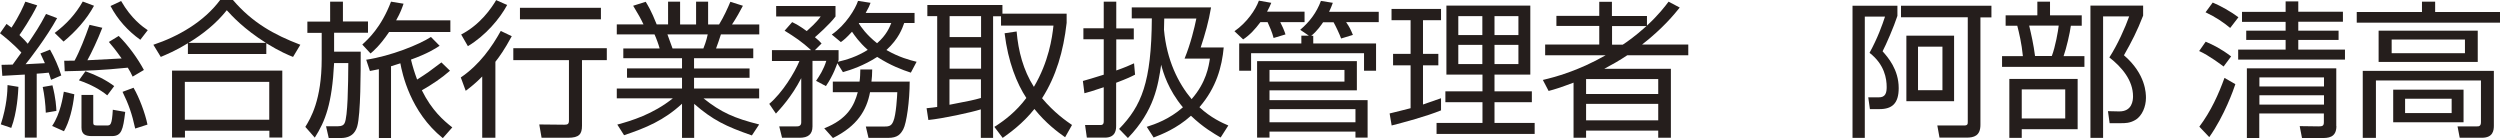
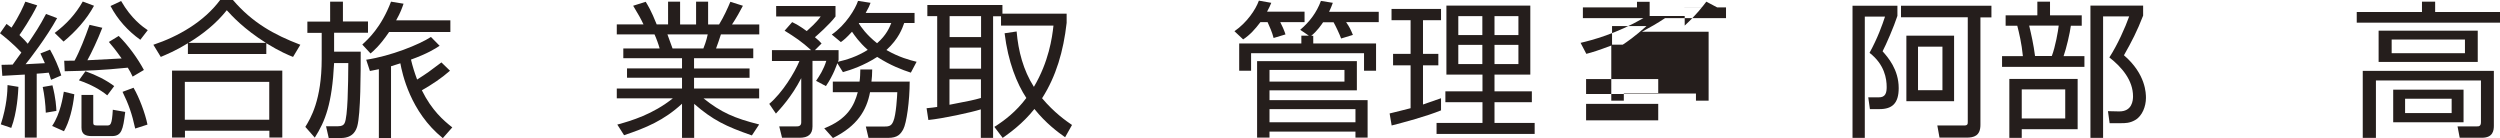
<svg xmlns="http://www.w3.org/2000/svg" id="_レイヤー_2" data-name="レイヤー 2" viewBox="0 0 195.45 10.8">
  <defs>
    <style>
      .cls-1 {
        fill: #251e1c;
      }
    </style>
  </defs>
  <g id="_レイヤー_1-2" data-name="レイヤー 1">
    <g>
      <path class="cls-1" d="M4.47,1.41c-.83,1.51-2.15,3.22-2.47,3.61.24-.01,1.29-.07,1.51-.08-.21-.47-.24-.54-.35-.76l.75-.3c.34.6.68,1.35.88,2.02l-.8.34c-.08-.29-.13-.4-.18-.56-.3.03-.69.07-.94.08v5h-.93v-4.93c-.29.01-1.62.09-1.76.1l-.06-.86c.25,0,.33-.01.87-.02.12-.16.31-.42.68-.94-.67-.73-1.37-1.27-1.67-1.51l.51-.73c.21.15.28.2.39.29C1.51,1.24,1.85.45,1.98.13l.93.29c-.48,1-1.28,2.17-1.39,2.32.35.33.52.52.65.68.58-.86.91-1.34,1.43-2.33l.87.33ZM.06,9.73c.48-1.47.52-2.57.53-3.08l.85.14c-.02.44-.1,2.01-.56,3.21l-.82-.28ZM3.58,8.81c-.02-.64-.11-1.41-.24-2.01l.76-.13c.27,1.06.29,1.66.31,2l-.83.14ZM4.08,9.84c.65-.97.83-2.23.91-2.67l.82.2c-.11,1.08-.4,2.18-.81,2.89l-.92-.41ZM4.27,2.58c.92-.69,1.64-1.47,2.2-2.46l.88.33c-.58,1.07-1.44,2.02-2.38,2.8l-.7-.68ZM8,2.17c-.36.93-.85,1.97-1.17,2.54.53-.02,2.01-.1,2.68-.14-.52-.73-.71-.95-1-1.29l.77-.47c.76.75,1.5,1.78,1.97,2.66l-.88.52c-.13-.29-.21-.42-.38-.7-2.08.21-3.15.24-4.93.28l-.04-.82c.39-.01.51-.01.81-.01.38-.69.82-1.8,1.17-2.8l.99.23ZM8.38,7.45c-.54-.44-1.27-.85-2.21-1.17l.51-.71c.89.32,1.58.67,2.25,1.16l-.54.72ZM7.29,9.55c0,.19.02.26.3.26h.75c.29,0,.41,0,.48-1.23l.97.17c-.17,1.4-.28,1.89-1.05,1.89h-1.55c-.5,0-.82-.13-.82-.67v-2.55h.92v2.11ZM9.47.08c.8,1.39,1.68,2.01,2.08,2.28l-.58.75c-.97-.69-1.78-1.59-2.33-2.64l.83-.39ZM10.57,10.05c-.25-1.15-.51-1.89-.99-2.87l.86-.32c.44.75.91,1.99,1.09,2.88l-.96.31Z" />
      <path class="cls-1" d="M20.83,4.22h-6.14v-.84c-.98.6-1.68.88-2.12,1.07l-.58-.95c1.93-.64,3.95-1.79,5.22-3.5h1c1.52,1.77,3.2,2.71,5.27,3.5l-.57.95c-.38-.15-1.01-.41-2.09-1.07v.84ZM22.07,5.52v5.23h-1.01v-.53h-6.6v.53h-1.01v-5.23h8.63ZM21.05,6.4h-6.6v2.96h6.6v-2.96ZM20.79,3.35c-1.73-1.09-2.66-2.11-3.06-2.55-.81,1.02-1.85,1.86-2.99,2.55h6.04Z" />
      <path class="cls-1" d="M26.81.13v1.55h1.96v.88h-2.65v1.48h2.08c0,1.57,0,4.89-.27,5.83-.07.23-.27.92-1.28.92h-.95l-.21-.92h.93c.3,0,.44-.08.52-.24.25-.5.28-2.94.29-4.7h-1.11c-.16,3.19-.69,4.54-1.51,5.83l-.74-.84c.41-.67,1.28-2.09,1.28-5.31v-2.04h-1.12v-.88h1.78V.13h1ZM28.33,3.48c.42-.39,1.47-1.32,2.24-3.35l.98.16c-.12.34-.23.68-.58,1.3h4.24v.91h-4.79c-.72,1.07-1.24,1.5-1.45,1.68l-.64-.69ZM30.58,10.79h-.96v-5.38c-.27.06-.43.09-.7.14l-.29-.88c1.93-.29,4.16-1.19,5.06-1.78l.68.69c-.35.23-.92.6-2.24,1.08.13.54.28,1.02.48,1.56.86-.55.93-.61,1.9-1.34l.67.65c-.67.59-1.41,1.08-2.2,1.53.77,1.56,1.69,2.36,2.38,2.9l-.74.84c-2.55-2.05-3.18-5.08-3.32-5.85-.21.07-.48.15-.73.23v5.62Z" />
-       <path class="cls-1" d="M36.02,6.06c1.47-1,2.43-2.38,3.13-3.64l.86.41c-.58,1.07-.98,1.62-1.28,2v5.94h-1.03v-4.79c-.54.55-.96.87-1.29,1.12l-.39-1.06ZM36.05,2.7c1.5-.78,2.36-2.05,2.74-2.69l.86.38c-.58,1.08-1.7,2.4-3.07,3.22l-.53-.92ZM47.45,4.7h-1.95v5.13c0,.65-.22.94-1.08.94h-2.08l-.18-1.04,1.96.02c.25,0,.36-.05.36-.32v-4.73h-4.35v-.93h7.31v.93ZM46.98,1.51h-6.33v-.9h6.33v.9Z" />
      <path class="cls-1" d="M58.79,10.59c-2.05-.71-3.07-1.21-4.52-2.47v2.66h-.95v-2.67c-1.41,1.3-2.82,1.89-4.53,2.46l-.53-.83c1.11-.3,2.79-.81,4.34-2.05h-4.38v-.77h5.1v-.84h-4.3v-.73h4.3v-.8h-4.59v-.76h2.84c-.07-.28-.28-.85-.4-1.1h-2.95v-.78h2.09c-.24-.5-.37-.73-.81-1.46l.98-.31c.14.23.43.68.86,1.77h.89V.13h.94v1.78h1.25V.13h.94v1.78h.86c.37-.6.68-1.29.88-1.77l.98.31c-.17.34-.54,1-.85,1.46h2.13v.78h-3c-.16.49-.24.73-.38,1.1h2.91v.76h-4.63v.8h4.34v.73h-4.34v.84h5.09v.77h-4.35c1.37,1.1,2.44,1.56,4.35,2.04l-.57.86ZM54.99,3.79c.05-.11.25-.64.34-1.1h-3.15c.06.16.33.93.4,1.1h2.42Z" />
      <path class="cls-1" d="M65.03,2.7c1.09-.75,1.85-2.01,2.05-2.63l.98.15c-.08.23-.15.38-.38.79h3.82v.79h-.81c-.15.42-.42,1.22-1.39,2.11.99.57,1.83.79,2.36.92l-.45.85c-.67-.22-1.57-.55-2.63-1.23-1.05.68-2.05,1.01-2.68,1.19l-.44-.7c-.02.08-.31.95-.89,1.79l-.77-.41c.28-.41.59-.88.8-1.56h-1.08v5.13c0,.62-.36.88-1,.88h-1.38l-.22-.89h1.31c.17.01.41-.01.41-.31v-3.46c-.76,1.48-1.66,2.42-1.98,2.77l-.52-.76c1.03-.87,1.98-2.43,2.36-3.35h-2.15v-.85h3.06c-.71-.65-1.26-1.02-2.07-1.52l.59-.67c.34.17.53.26,1.14.7.21-.2.75-.65,1.09-1.14h-3.48V.47h4.64v.82c-.47.63-1.47,1.5-1.61,1.62.29.24.39.34.52.49l-.52.52h1.85v.78c-.02.07-.04.1-.05.13.69-.16,1.46-.39,2.33-.93-.68-.61-1.04-1.14-1.23-1.42-.45.49-.62.63-.87.81l-.7-.58ZM71.12,6.37c0,1.53-.25,3.27-.5,3.73-.21.38-.43.68-1.2.68h-1.52l-.21-.89h1.46c.4.01.56-.09.69-.41.22-.49.3-1.98.31-2.27h-2.13c-.27,1.42-1,2.64-2.9,3.58l-.68-.76c1.81-.71,2.34-1.77,2.62-2.82h-1.95v-.83h2.09c.05-.34.05-.63.06-.95h.93c-.01.44-.02.65-.06.95h2.96ZM67.16,1.8l-.02.03c.17.26.57.87,1.43,1.55.73-.63.98-1.25,1.11-1.58h-2.51Z" />
      <path class="cls-1" d="M83.39,1.07v.72c-.25,2.21-.82,4.17-1.92,5.89.94,1.12,1.87,1.77,2.34,2.09l-.54.96c-.59-.42-1.49-1.08-2.4-2.21-.93,1.17-1.95,1.88-2.48,2.26l-.65-.86c.79-.5,1.69-1.18,2.5-2.26-.74-1.12-1.43-2.82-1.7-5.06l.94-.14c.13,1.53.52,3.03,1.35,4.33,1.16-1.96,1.43-3.84,1.53-4.79h-4.1v-.73h-.62v9.51h-.96v-2.23c-.76.24-2.98.72-4.1.83l-.14-.92c.41-.04.58-.06.83-.1V1.26h-.77V.39h5.87v.68h5ZM76.7,1.26h-2.46v1.64h2.46v-1.64ZM76.7,3.72h-2.46v1.65h2.46v-1.65ZM74.23,8.19c1.67-.32,1.85-.36,2.46-.53v-1.46h-2.46v1.98Z" />
-       <path class="cls-1" d="M88.73,5.84c-.29.15-.57.29-1.47.63v3.35c0,.26,0,.94-.88.94h-1.41l-.14-.99h1.12c.16.01.34.02.34-.28v-2.67c-.98.33-1.17.38-1.51.47l-.12-.96c.42-.12.75-.21,1.63-.49v-2.77h-1.59v-.86h1.59V.13h.98v2.09h1.37v.86h-1.37v2.43c.68-.24,1.04-.4,1.39-.56l.08.9ZM89.64,9.92c.69-.22,1.78-.6,2.84-1.53-1.15-1.37-1.55-2.74-1.7-3.33-.24,1.6-.53,3.59-2.6,5.73l-.69-.71c1.75-1.8,2.53-3.63,2.56-8.64h-1.57v-.86h6.2c-.18,1.09-.47,2.1-.81,3.13h1.8c-.14,1.5-.57,3.14-1.9,4.67.89.83,1.79,1.23,2.26,1.43l-.6.94c-.53-.31-1.37-.79-2.32-1.7-1.12,1.01-2.32,1.47-2.92,1.7l-.54-.84ZM91.02,1.45c-.01.62-.01.69-.02.87.21,2.39,1.12,4.19,2.16,5.43,1.15-1.31,1.34-2.58,1.43-3.17h-1.98c.48-1.18.77-2.4.92-3.13h-2.5Z" />
      <path class="cls-1" d="M101.99.92v.81h-1.9c.13.24.31.64.41.96l-.93.28c-.1-.41-.33-.94-.47-1.24h-.56c-.42.56-.83,1.01-1.35,1.35l-.68-.64c.98-.68,1.66-1.69,1.91-2.39l.97.17c-.1.24-.16.38-.33.69h2.92ZM102.67,2.79v.61h4.91v2.13h-.94v-1.37h-8.83v1.37h-.93v-2.13h4.86v-.61h.59l-.68-.46c.73-.62,1.28-1.34,1.62-2.26l.93.15c-.08.23-.16.42-.29.7h3.88v.81h-2.55c.27.4.34.54.53,1l-.92.28c-.12-.33-.4-.93-.59-1.27h-.82c-.1.15-.46.69-.93,1.06h.17ZM106.08,4.78v2.28h-6.83v.77h7.67v2.93h-.95v-.47h-6.72v.47h-.97v-5.98h7.79ZM99.25,5.47v.91h5.86v-.91h-5.86ZM99.25,8.53v1.03h6.72v-1.03h-6.72Z" />
      <path class="cls-1" d="M112.68,8.62c-1.2.49-2.91.94-3.88,1.19l-.16-.94c.42-.09,1.09-.28,1.64-.41v-3.35h-1.37v-.9h1.37V1.58h-1.49v-.88h3.87v.88h-1.41v2.63h1.2v.9h-1.2v3.06c.59-.2.97-.33,1.41-.49v.94ZM119.64.44v5.39h-2.8v1.31h2.92v.85h-2.92v1.62h3.14v.86h-7.67v-.86h3.59v-1.62h-2.9v-.85h2.9v-1.31h-2.82V.44h6.56ZM115.89,1.26h-1.88v1.48h1.88v-1.48ZM115.89,3.51h-1.88v1.5h1.88v-1.5ZM118.71,1.26h-1.87v1.48h1.87v-1.48ZM118.71,3.51h-1.87v1.5h1.87v-1.5Z" />
-       <path class="cls-1" d="M131.33.58c-.44.55-1.33,1.64-2.95,2.9h3.61v.84h-4.77c-.58.39-1.18.73-1.8,1.06h5.21v5.39h-.99v-.56h-5.64v.56h-.98v-4.31c-1.04.39-1.45.52-1.95.65l-.45-.86c.93-.22,2.74-.69,4.91-1.93h-4.73v-.84h4.23v-1.45h-3.35v-.79h3.35V.14h.99v1.11h2.74v.75c.92-.85,1.41-1.5,1.69-1.87l.87.46ZM129.64,6.18h-5.64v1.17h5.64v-1.17ZM129.64,8.12h-5.64v1.29h5.64v-1.29ZM126.87,3.49c.28-.18.94-.63,1.85-1.45h-2.69v1.45h.85Z" />
+       <path class="cls-1" d="M131.33.58h3.61v.84h-4.77c-.58.39-1.18.73-1.8,1.06h5.21v5.39h-.99v-.56h-5.64v.56h-.98v-4.31c-1.04.39-1.45.52-1.95.65l-.45-.86c.93-.22,2.74-.69,4.91-1.93h-4.73v-.84h4.23v-1.45h-3.35v-.79h3.35V.14h.99v1.11h2.74v.75c.92-.85,1.41-1.5,1.69-1.87l.87.46ZM129.64,6.18h-5.64v1.17h5.64v-1.17ZM129.64,8.12h-5.64v1.29h5.64v-1.29ZM126.87,3.49c.28-.18.94-.63,1.85-1.45h-2.69v1.45h.85Z" />
      <path class="cls-1" d="M148.34.45v.79c-.28.86-.89,2.26-1.16,2.77.41.46,1.26,1.42,1.26,2.88,0,1.2-.52,1.64-1.5,1.64h-.75l-.13-.92h.8c.57.02.64-.39.64-.81,0-.64-.16-1.76-1.34-2.67.64-1.17.99-2.16,1.21-2.83h-1.58v9.48h-.96V.45h3.52ZM154.83,9.76c0,.87-.52,1-1.09,1h-2.11l-.17-.95h2.08c.3.01.3-.13.3-.28V1.35h-5.22V.45h7.07v.91h-.86v8.41ZM152.77,7.91h-3.73V2.79h3.73v5.12ZM151.86,3.65h-1.91v3.4h1.91v-3.4Z" />
      <path class="cls-1" d="M159.28,1.19V.13h.99v1.07h2.48v.81h-.85c-.08.6-.35,1.76-.57,2.38h1.63v.84h-6.44v-.84h1.63c-.1-1.01-.29-1.79-.44-2.38h-.91v-.81h2.46ZM162.44,10.1h-4.38v.68h-.97v-4.61h5.34v3.94ZM161.46,6.99h-3.4v2.27h3.4v-2.27ZM160.41,4.38c.28-.72.5-1.99.54-2.38h-2.31c.17.72.34,1.46.46,2.38h1.3ZM163.43,10.77V.44h4.12v.78c-.46,1.19-.89,2.03-1.5,3.1,1.72,1.48,1.72,3,1.72,3.34,0,.64-.28,1.41-.85,1.73-.42.24-.77.24-1.12.24h-.87l-.13-.94.86.02c1.04.02,1.1-.87,1.1-1.18,0-1.24-.86-2.27-1.85-3.04.65-1.01,1.24-2.34,1.55-3.21h-2.04v9.5h-.98Z" />
-       <path class="cls-1" d="M173.84,5.2c-.16-.12-1.14-.87-1.91-1.21l.51-.73c.59.25,1.2.55,1.99,1.15l-.59.79ZM171.94,9.91c.92-1.23,1.51-2.55,1.97-3.82l.85.49c-.13.4-.85,2.46-2.04,4.14l-.77-.81ZM174.35,2.18c-.57-.47-1.11-.83-1.92-1.22l.56-.76c.62.26,1.41.7,2.01,1.15l-.64.83ZM179.68,2.4h3.15v.72h-3.15v.76h3.65v.78h-8.35v-.78h3.71v-.76h-3.08v-.72h3.08v-.69h-3.41v-.78h3.41V.11h.99v.81h3.49v.78h-3.49v.69ZM182.66,9.86c0,.93-.69.93-1.14.93h-1.55l-.18-.93,1.46.02c.29,0,.43-.02.43-.32v-.69h-5.05v1.92h-.97v-5.45h6.99v4.52ZM181.69,6.05h-5.05v.71h5.05v-.71ZM181.69,7.45h-5.05v.73h5.05v-.73Z" />
      <path class="cls-1" d="M190.38.13v.81h5.08v.83h-11.21v-.83h5.1V.13h1.04ZM194.97,9.82c0,.39-.07.95-.94.95h-1.73l-.17-.89h1.5c.17.01.33-.02.33-.33v-3.26h-8.21v4.49h-1.03v-5.24h10.25v4.29ZM193.71,4.84h-7.75v-2.44h7.75v2.44ZM192.71,3.09h-5.73v1.07h5.73v-1.07ZM192.6,9.56h-5.5v-2.55h5.5v2.55ZM191.67,7.72h-3.64v1.12h3.64v-1.12Z" />
    </g>
  </g>
</svg>